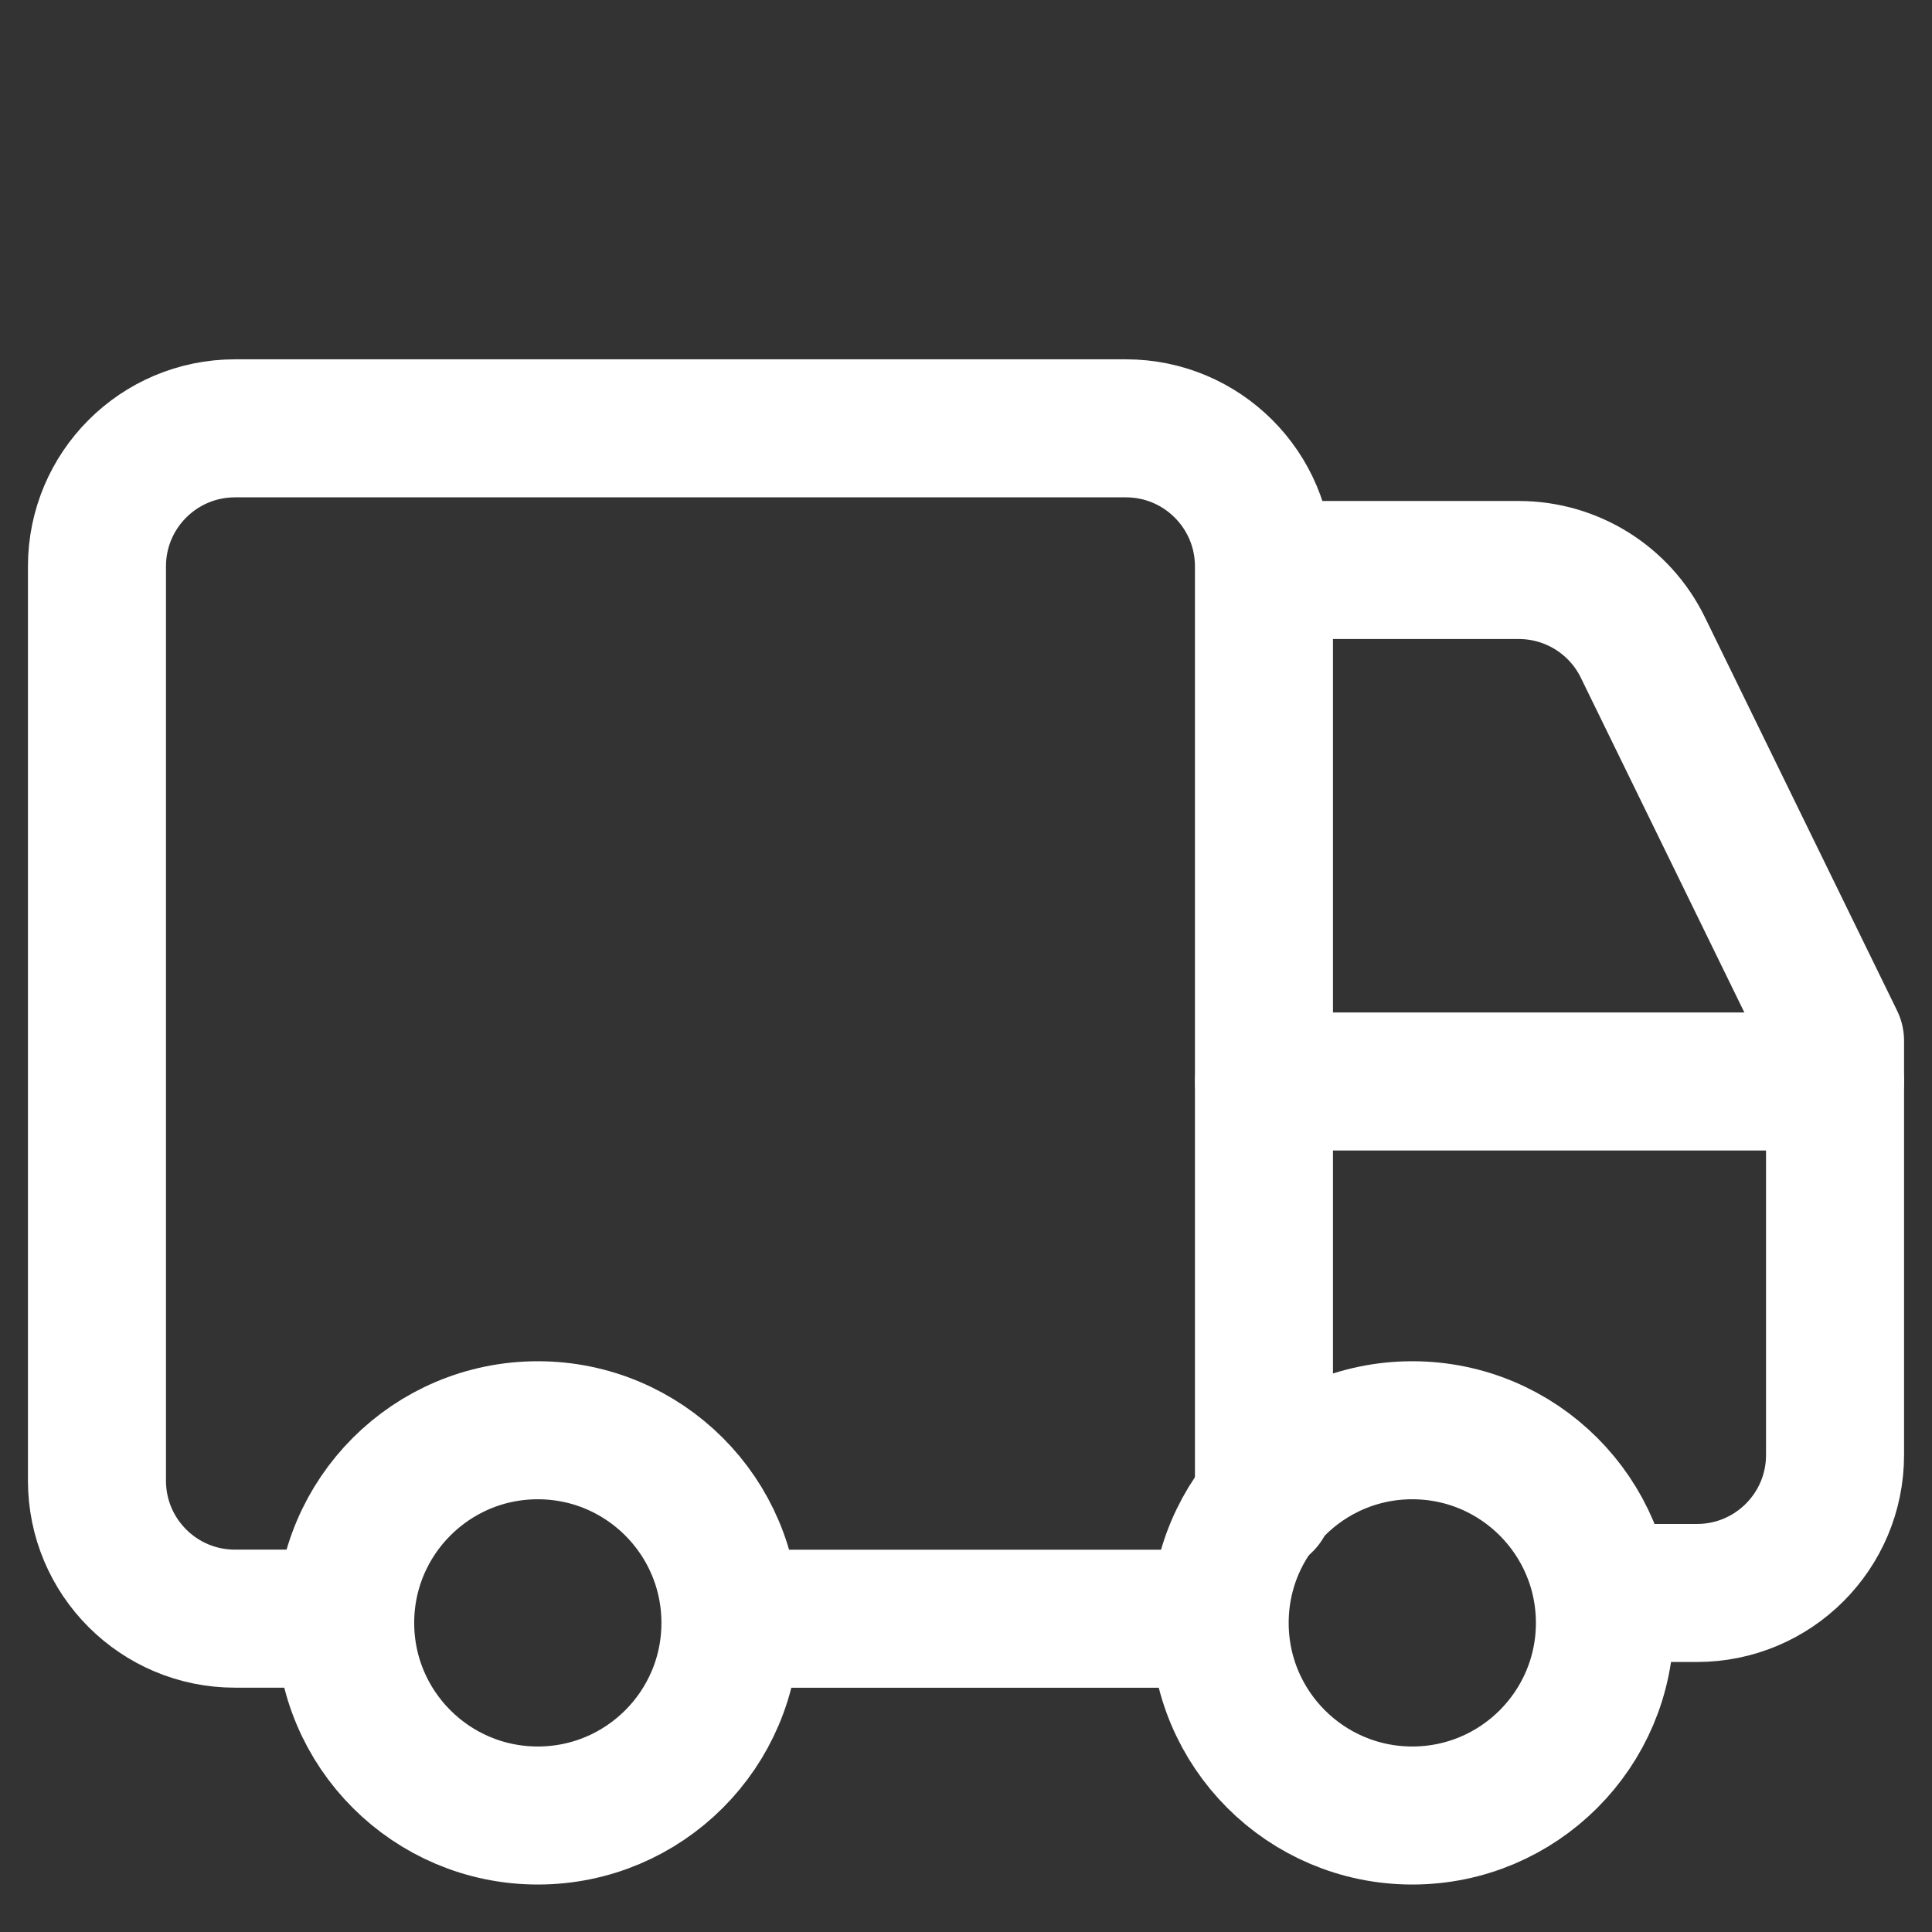
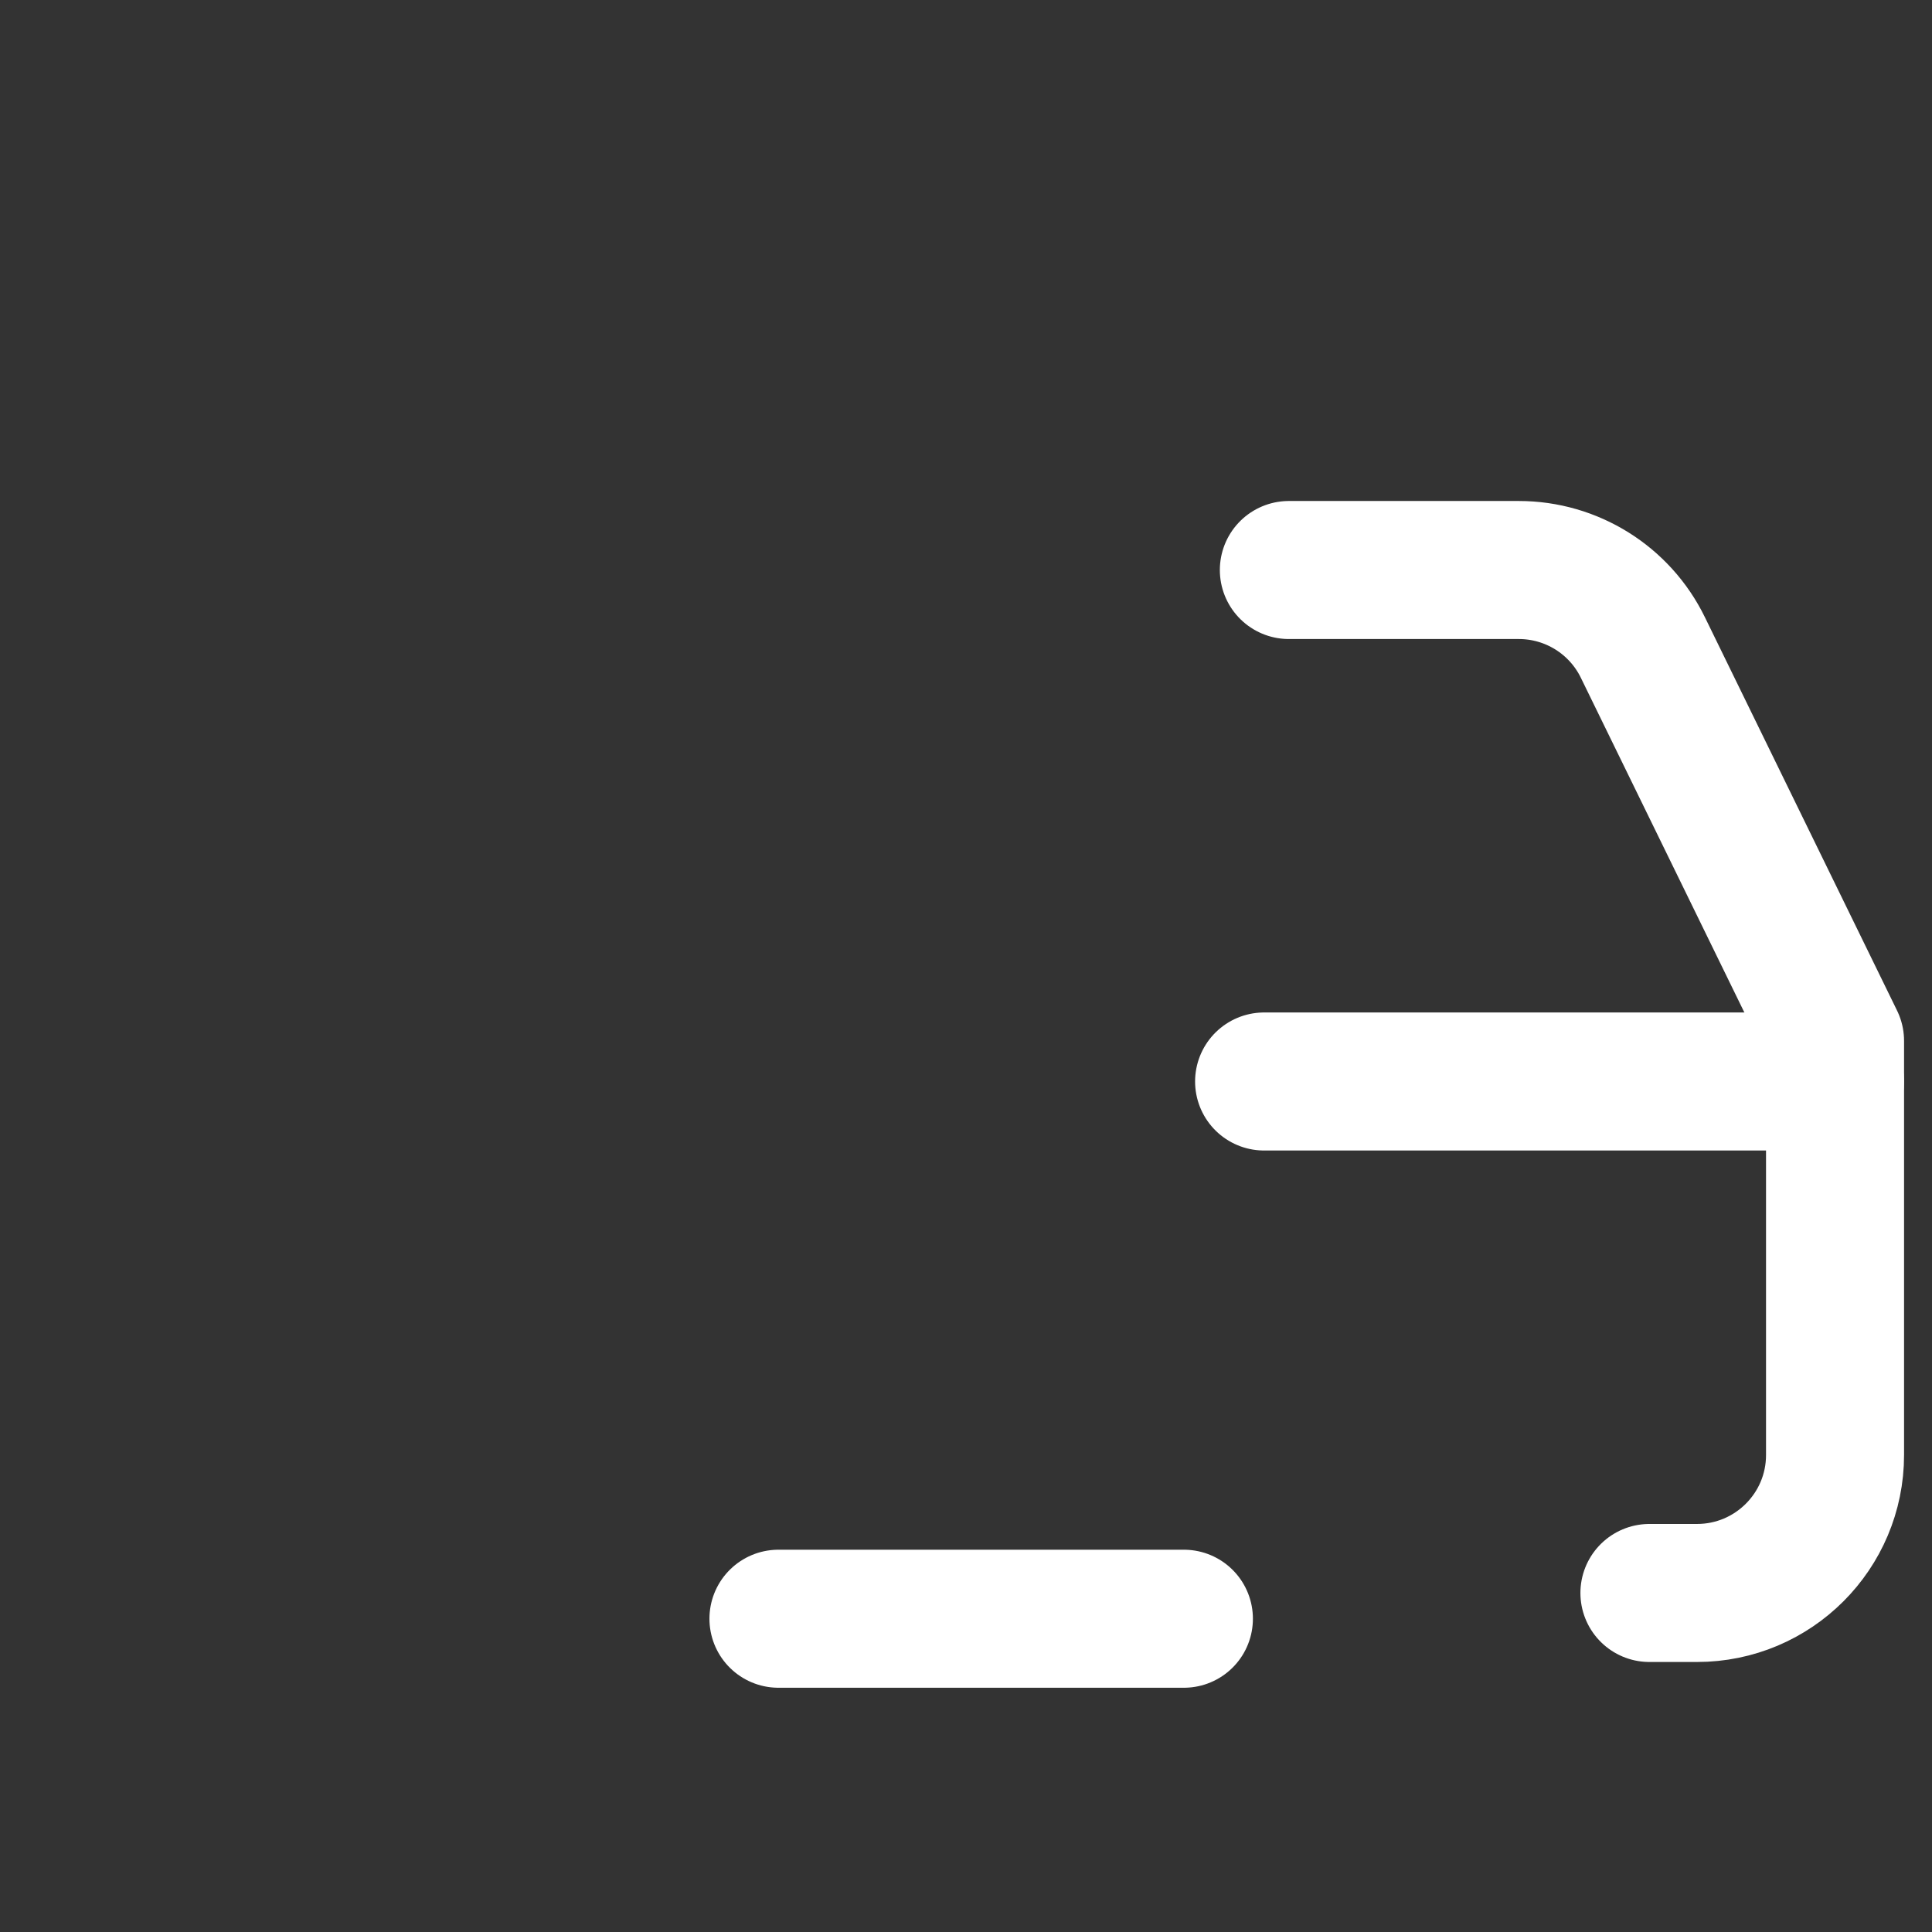
<svg xmlns="http://www.w3.org/2000/svg" fill="none" viewBox="0 0 27 27" height="27" width="27">
  <rect x="0" y="0" width="27" height="27" fill="#333333" stroke="none" />
-   <path stroke-linejoin="round" stroke-linecap="round" stroke-width="1.929" stroke="white" d="M17.664 21.001V7.915C17.664 6.85 16.8 5.986 15.735 5.986H3.284C2.218 5.986 1.355 6.85 1.355 7.915V20.693C1.355 21.758 2.218 22.621 3.284 22.621H4.73" />
  <path stroke-linejoin="round" stroke-linecap="round" stroke-width="1.929" stroke="white" d="M25.645 15.114H17.666" />
  <path stroke-linejoin="round" stroke-linecap="round" stroke-width="1.929" stroke="white" d="M23.051 22.262H23.716C24.781 22.262 25.645 21.399 25.645 20.334V14.546L22.959 9.048C22.636 8.386 21.963 7.966 21.226 7.966H18.012" />
-   <circle stroke-linejoin="round" stroke-linecap="round" stroke-width="1.929" stroke="white" r="2.692" cy="22.68" cx="7.516" />
-   <circle stroke-linejoin="round" stroke-linecap="round" stroke-width="1.929" stroke="white" r="2.692" cy="22.68" cx="19.737" />
  <path stroke-linejoin="round" stroke-linecap="round" stroke-width="1.929" stroke="white" d="M16.545 22.622H10.879" />
</svg>